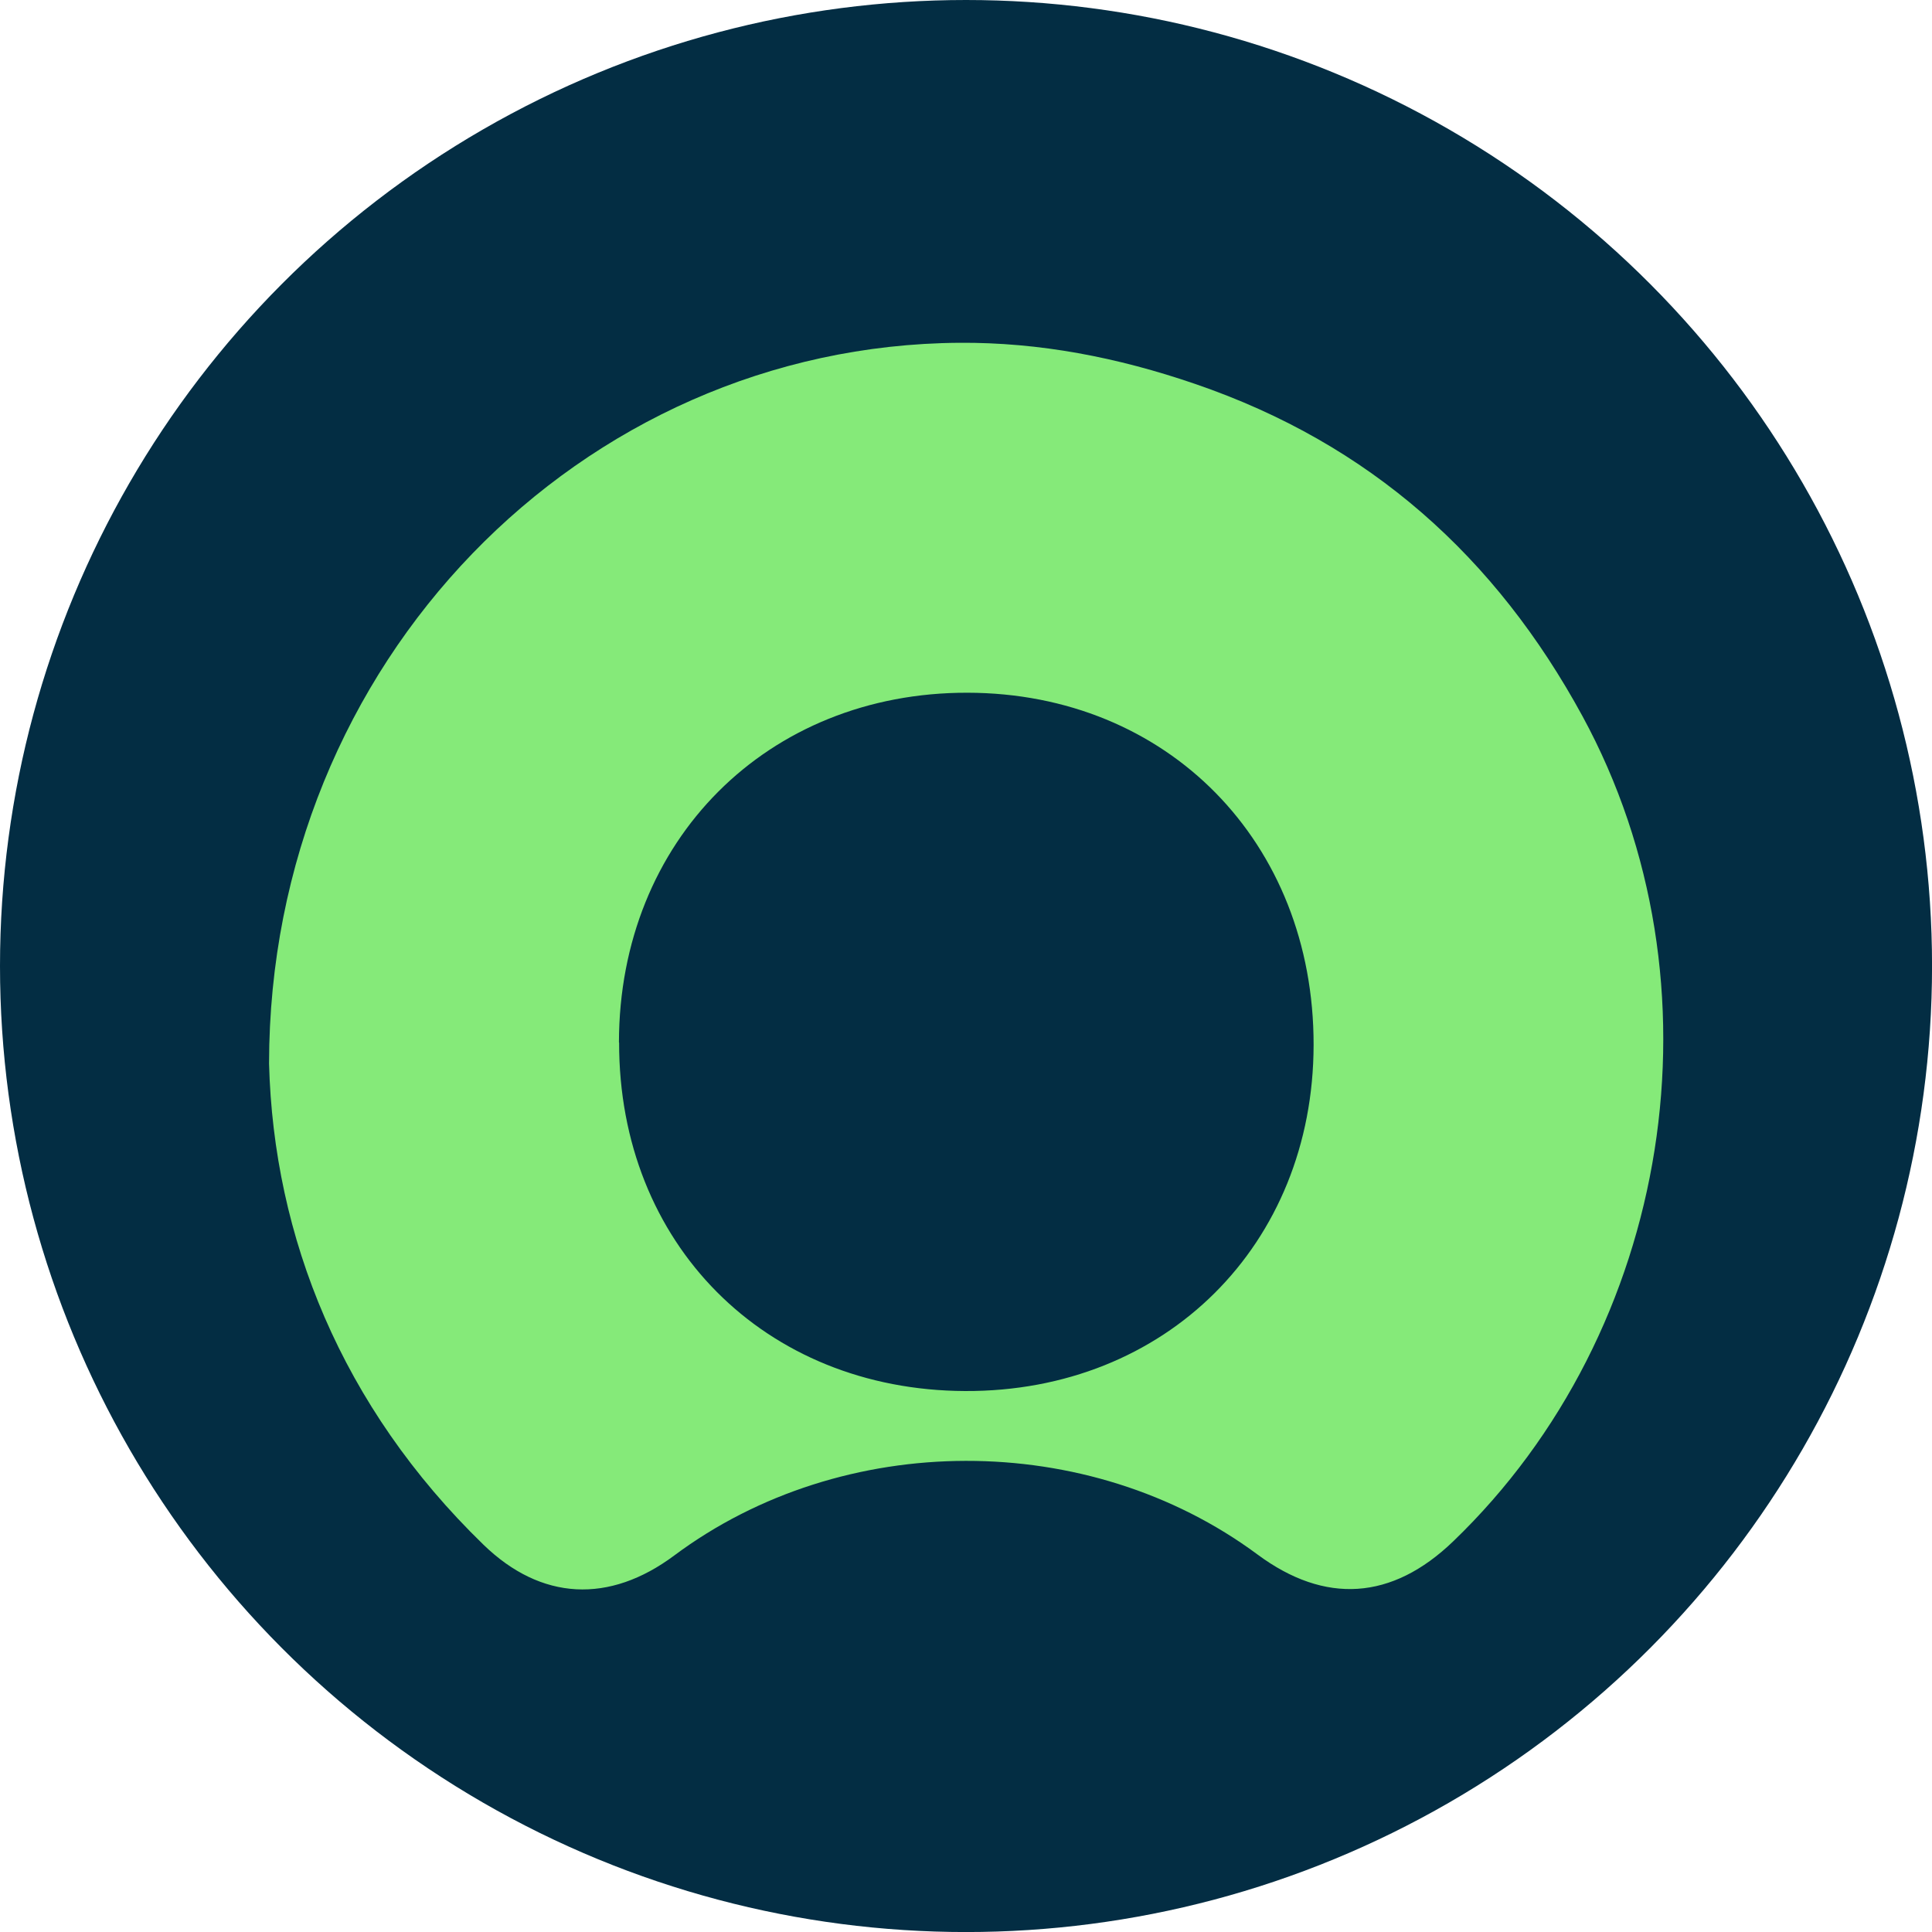
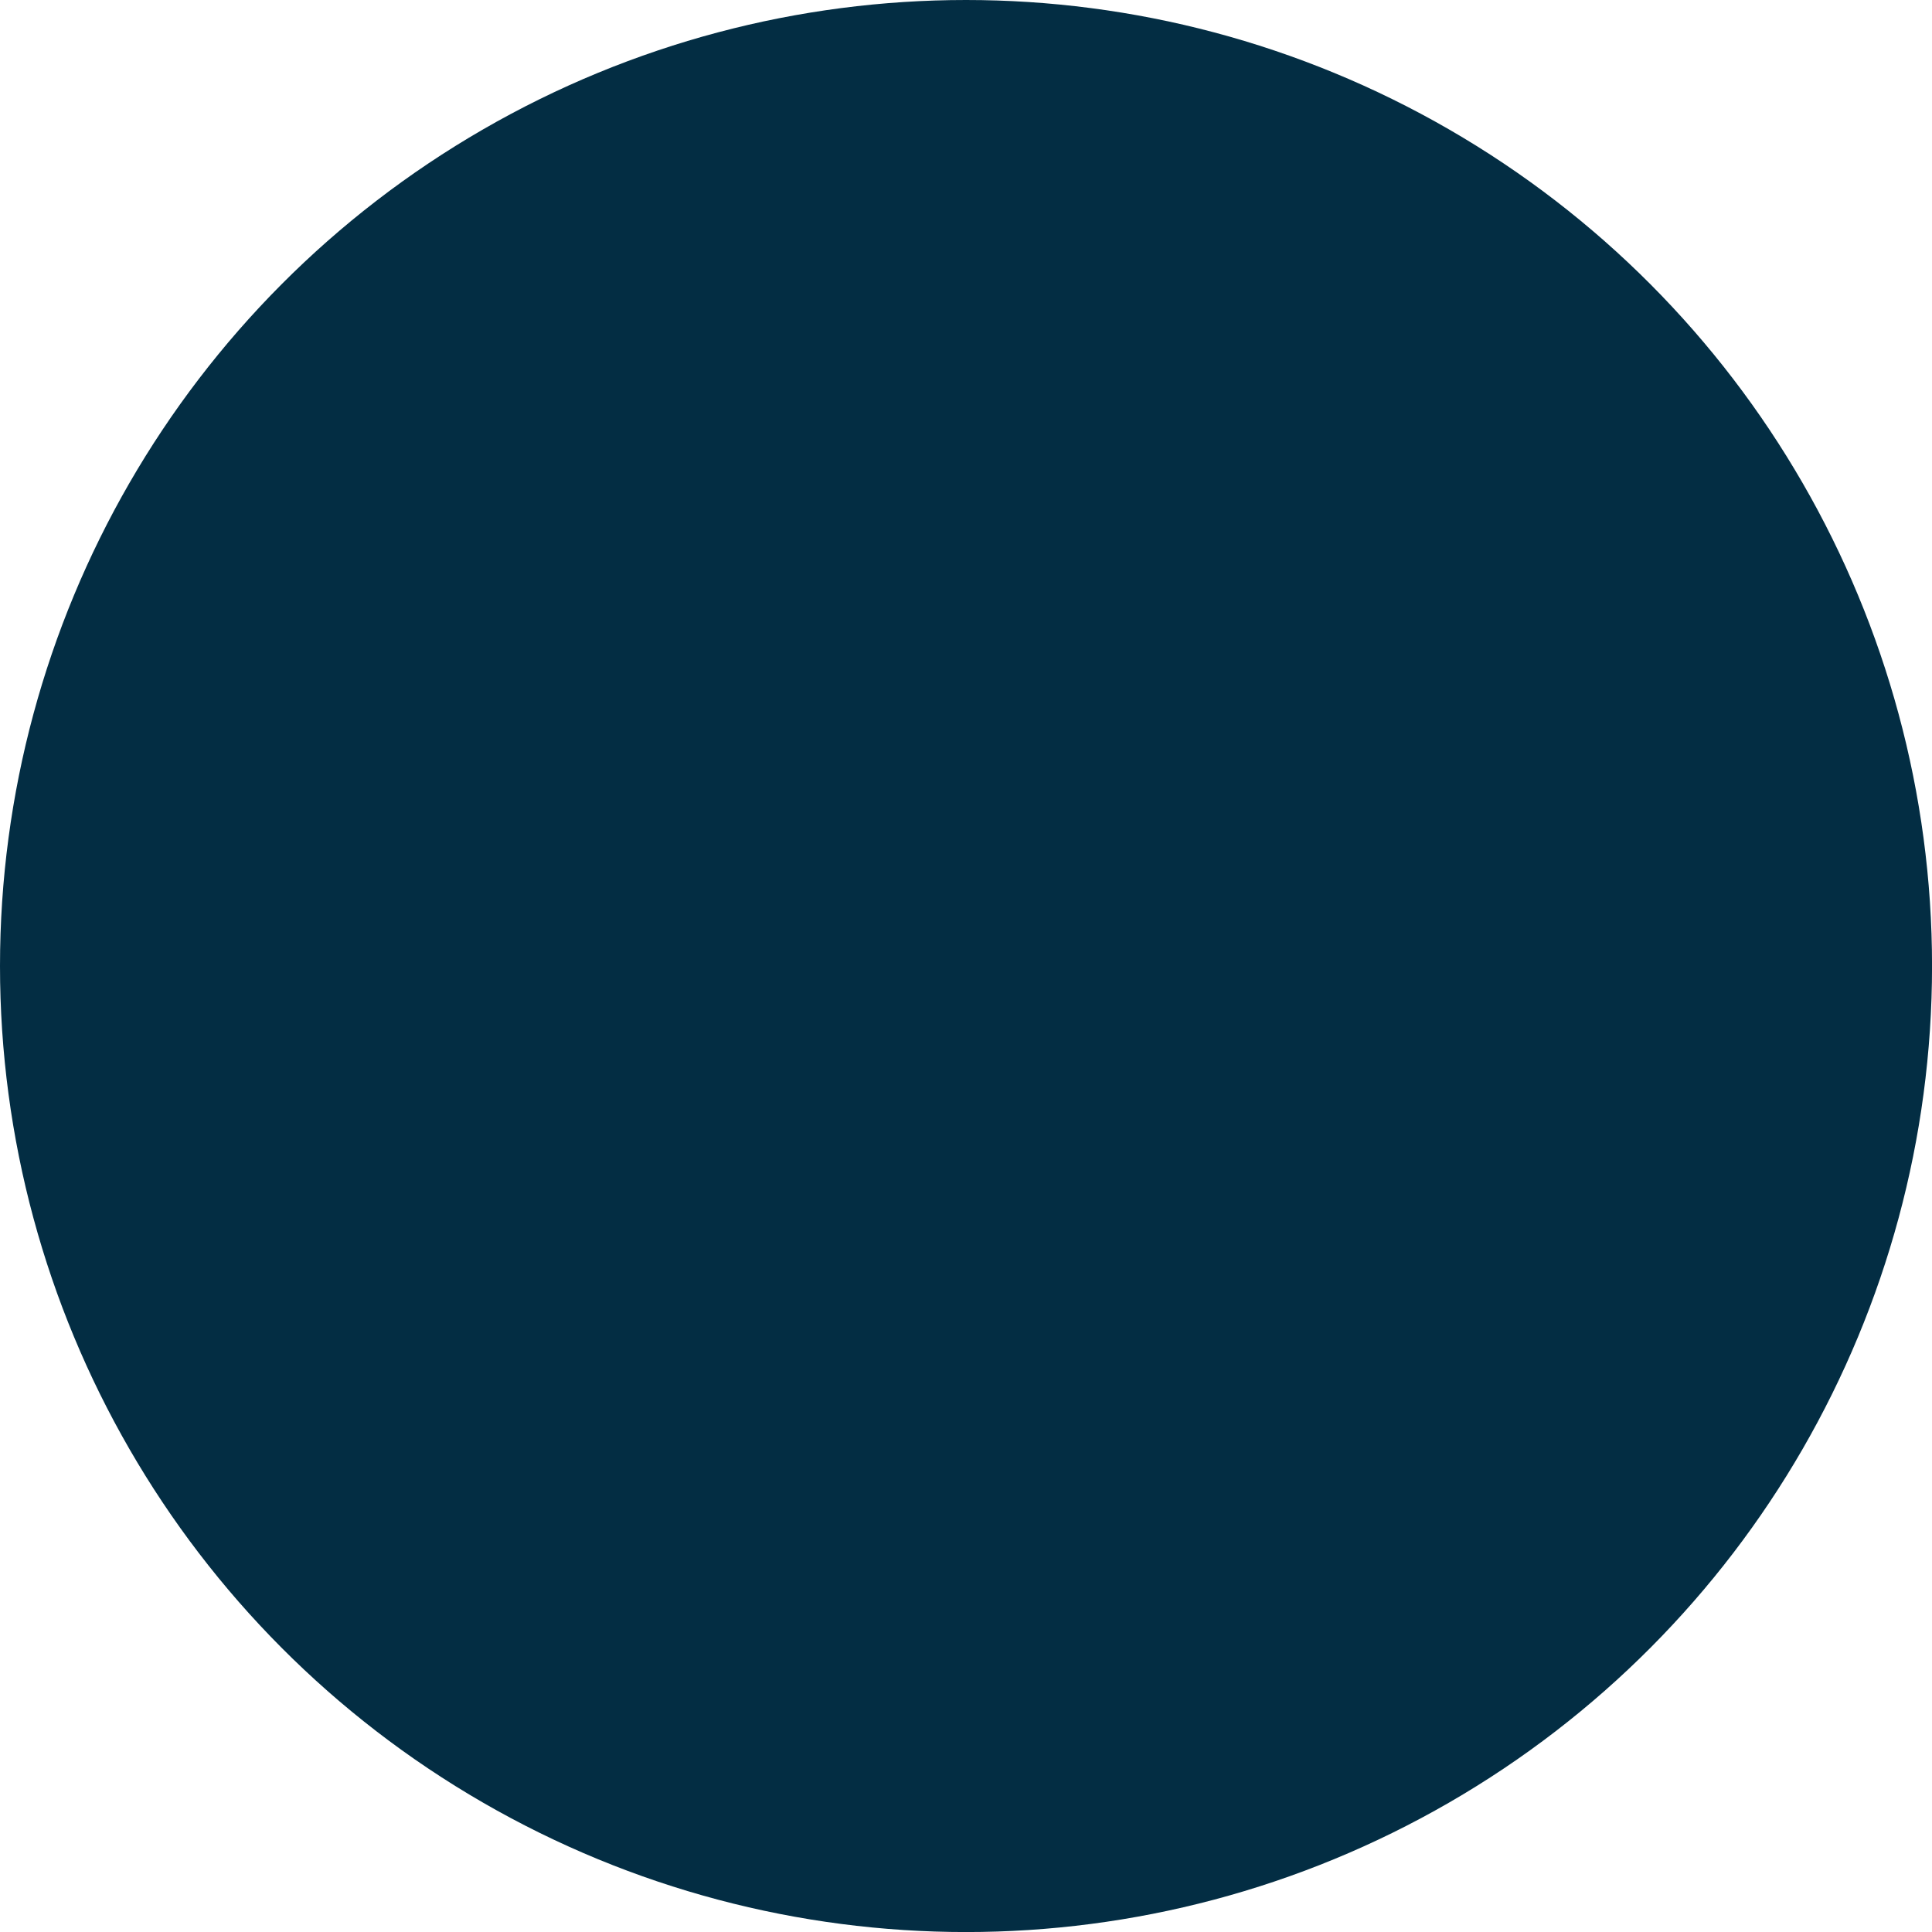
<svg xmlns="http://www.w3.org/2000/svg" id="OBJECTS" viewBox="0 0 459.57 459.57">
  <defs>
    <style>.cls-1{fill:#032d43;}.cls-2{fill:#85ea79;}</style>
  </defs>
  <circle class="cls-1" cx="229.79" cy="229.79" r="229.79" />
-   <path class="cls-2" d="M64,253c.07-95.55,74.2-170.83,164.2-171.46,19.06-.13,37.6,3.44,56.13,9.8,41.62,14.26,71.51,41.19,92.09,79,34.61,63.59,21.39,146.21-30.75,196.31-14.55,14-30.46,15.05-46.56,3.11-40.19-29.78-98.6-29.67-138.74.26-15.41,11.48-31.61,10.78-45.38-2.59C81.19,334.62,65.08,294.22,64,253Zm83.27-5c-.07,47.8,34.57,82.69,82.3,82.89s82.83-34.8,82.9-82.31c.07-48.26-34.77-83.72-82.34-83.8S147.3,199.88,147.23,247.94Z" />
</svg>